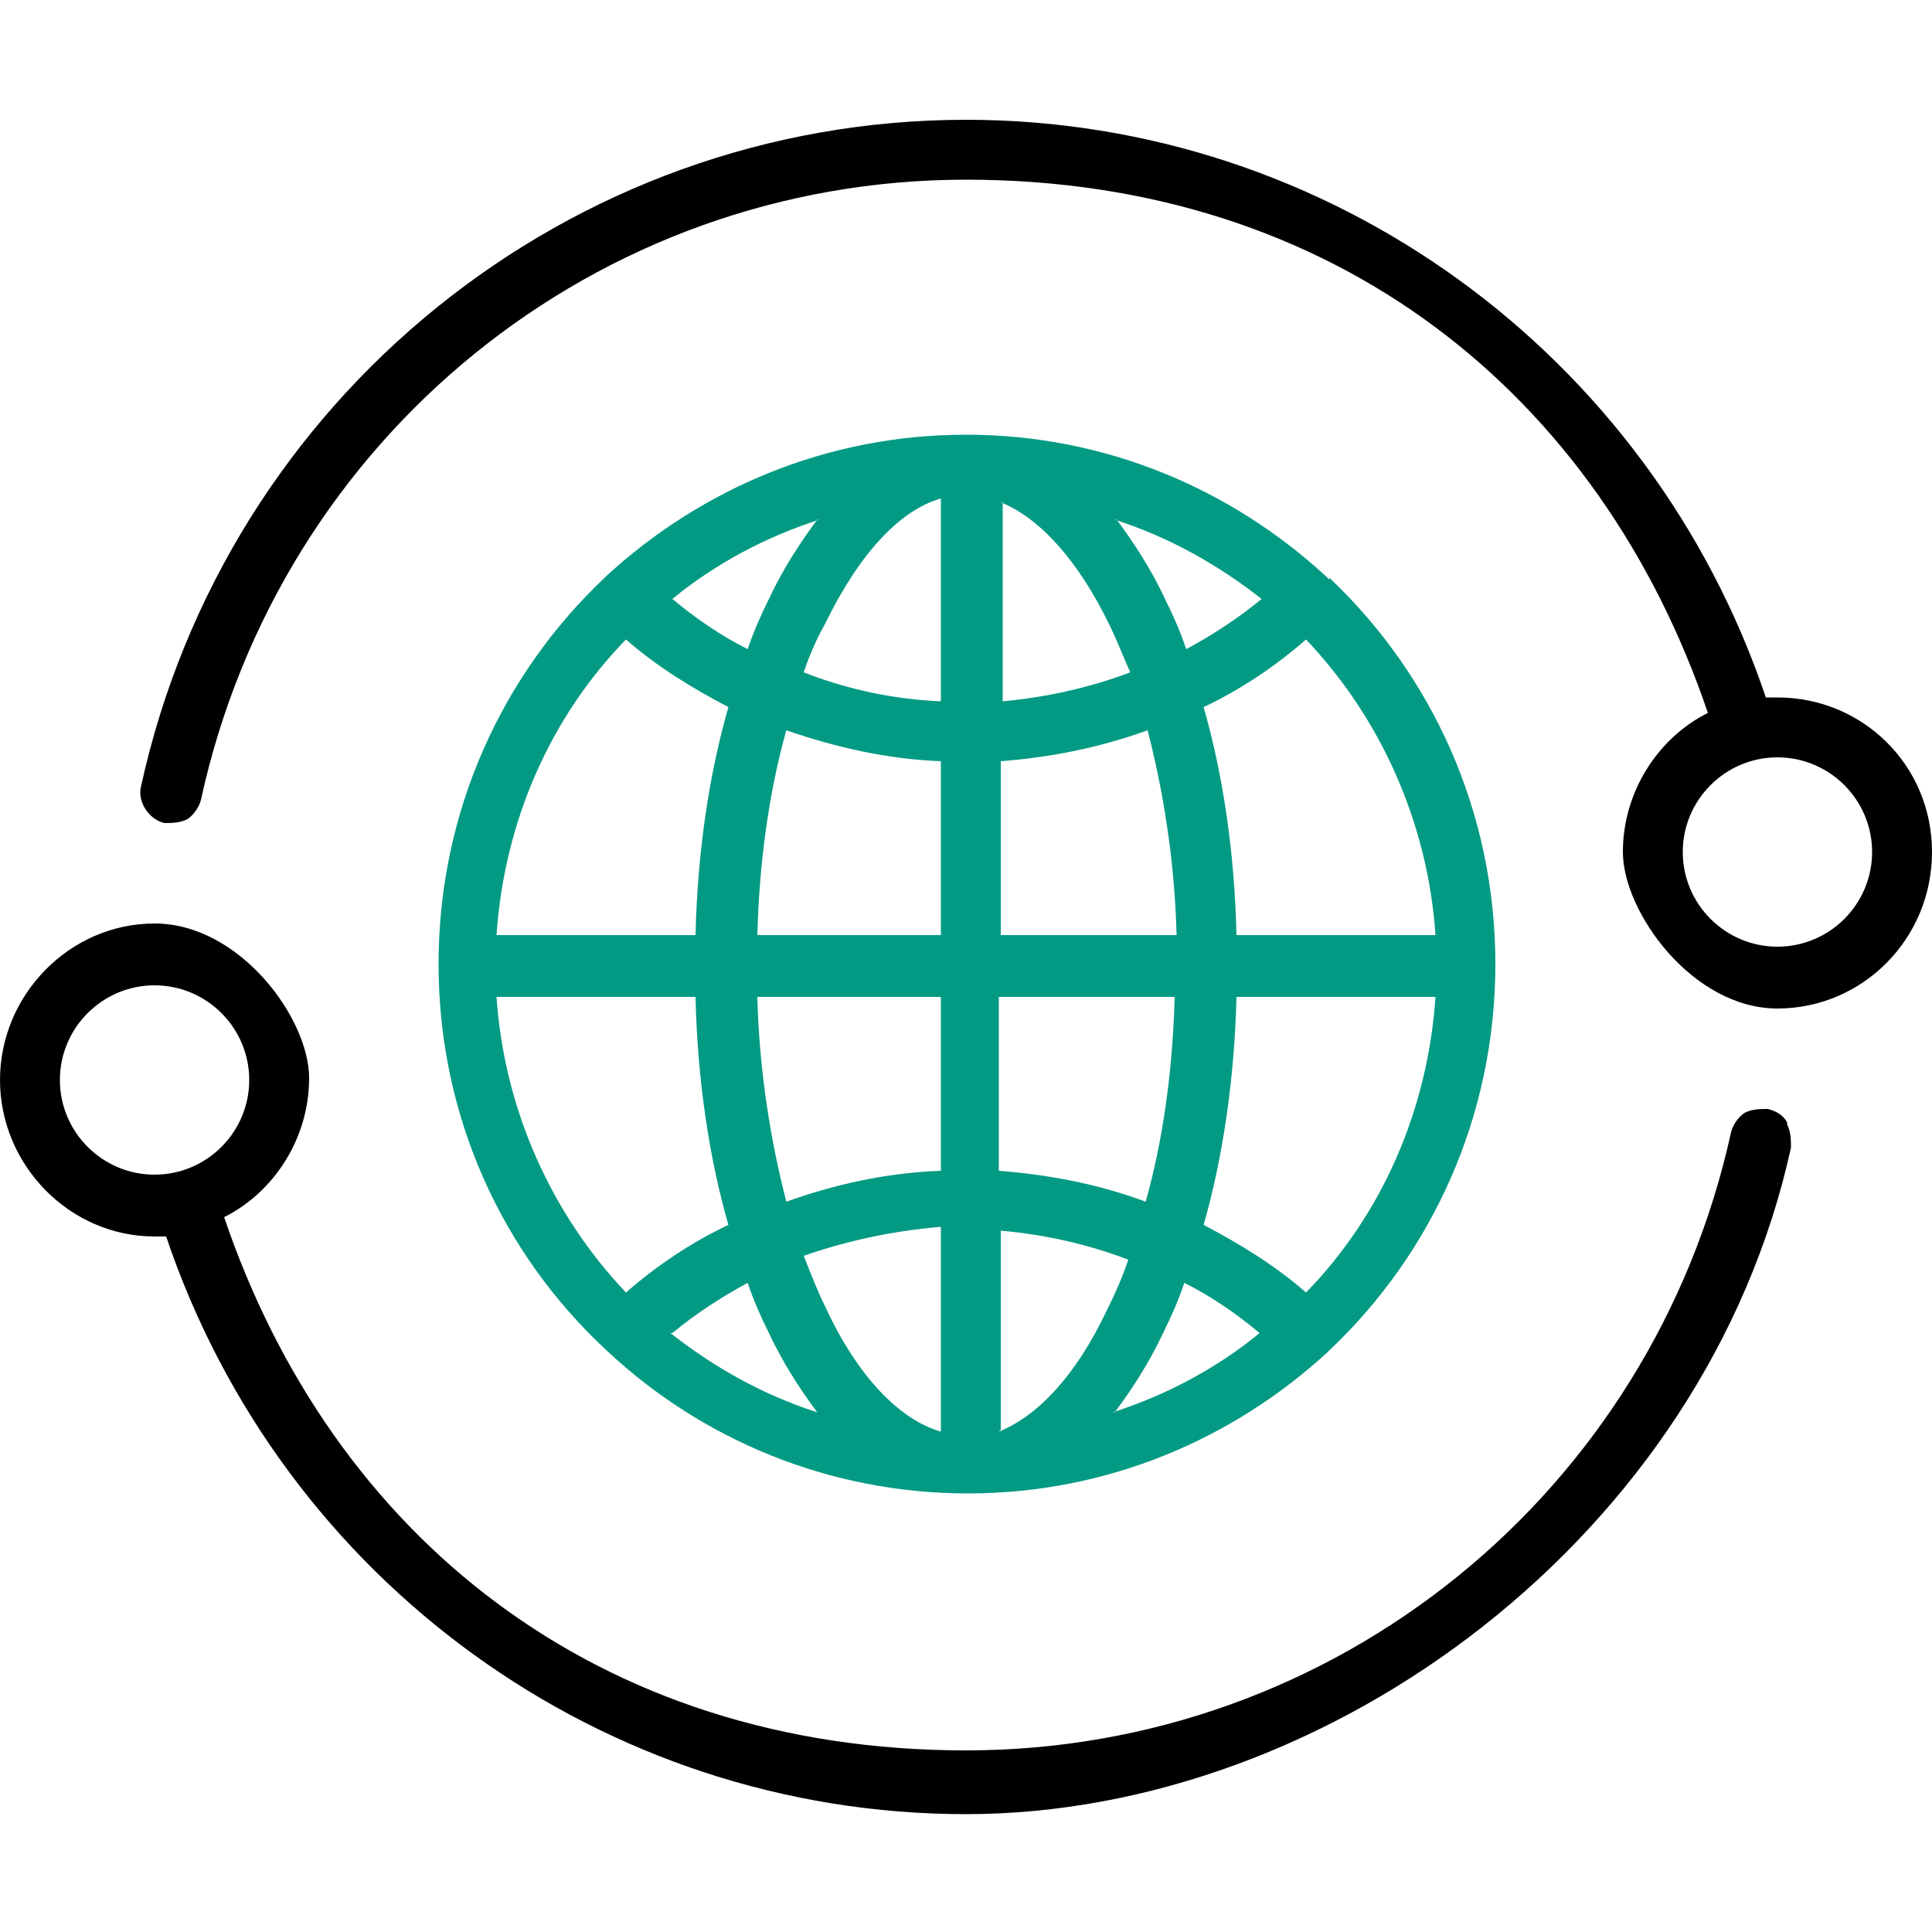
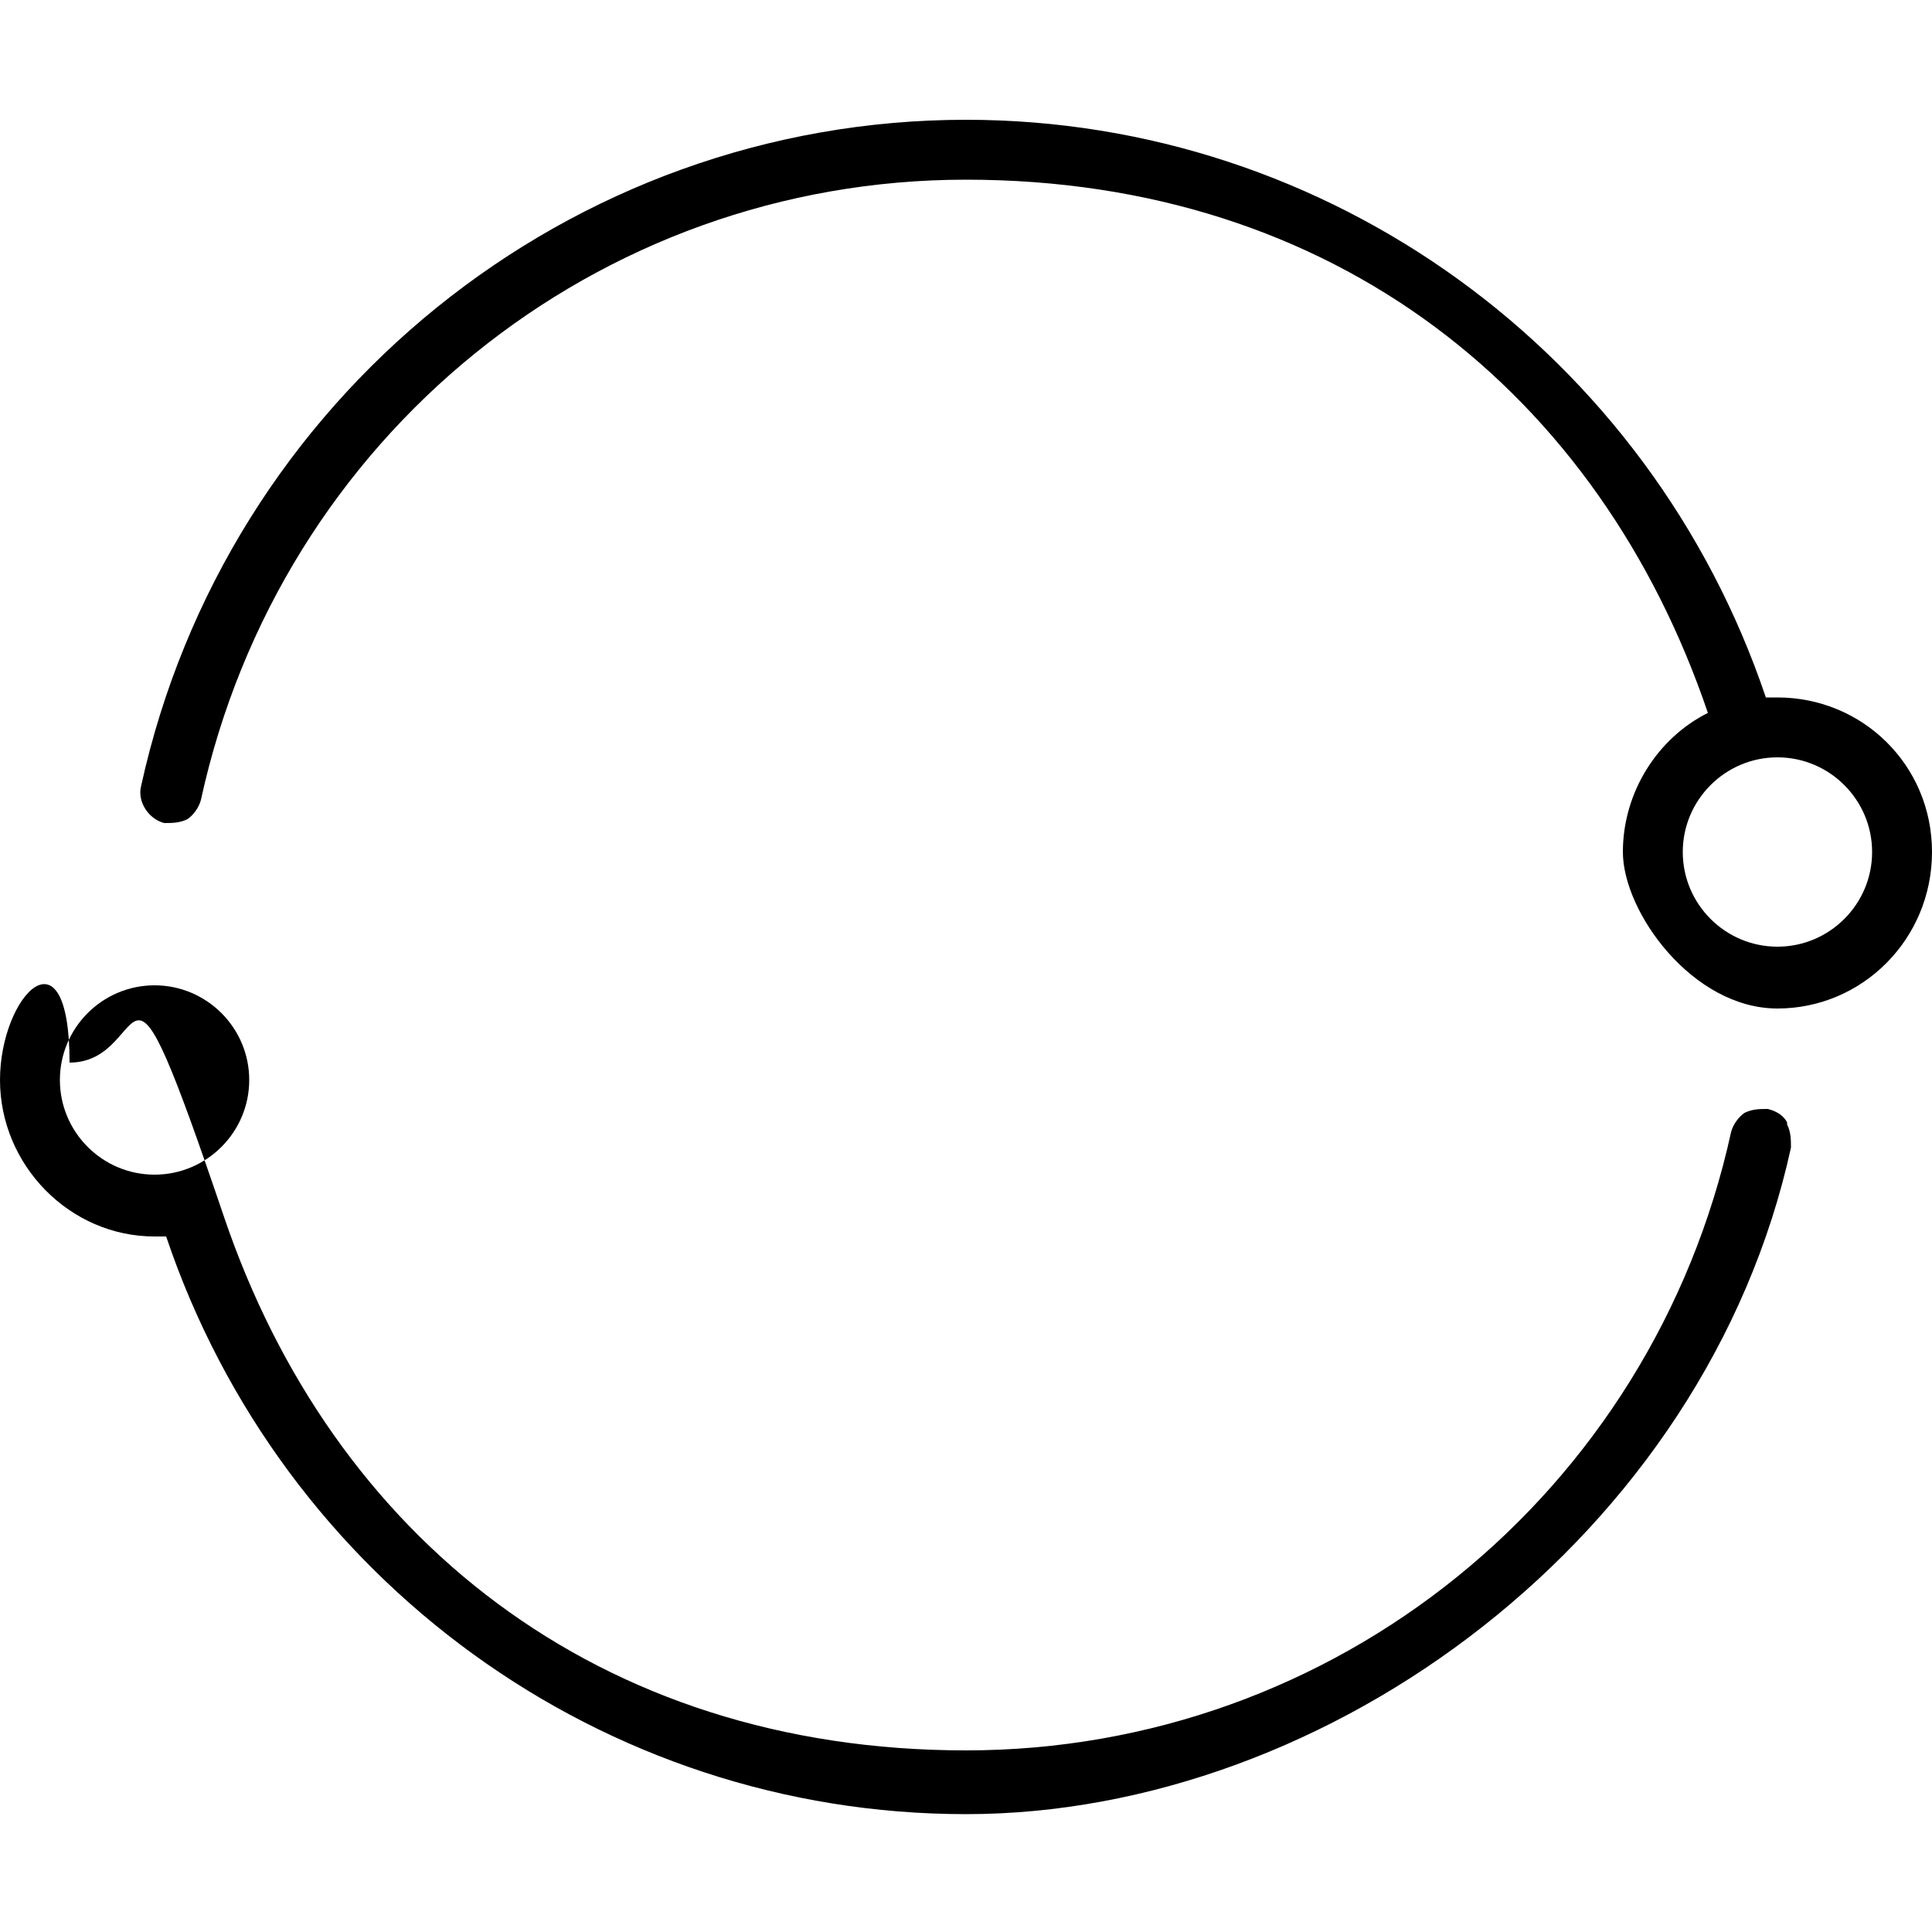
<svg xmlns="http://www.w3.org/2000/svg" id="Layer_1" viewBox="0 0 100 100">
  <defs>
    <style>      .st0 {        fill: #029a83;      }      .st0, .st1 {        fill-rule: evenodd;      }    </style>
  </defs>
  <path class="st1" d="M92,36.1c-.2,0-.4,0-.6,0-6-17.8-22.6-29.9-41.4-29.9h0c-20.5,0-38.3,14.4-42.7,34.5h0c-.2.8.4,1.7,1.2,1.9.4,0,.8,0,1.2-.2.3-.2.6-.6.7-1C14.5,22.6,30.9,9.3,50,9.3s32.8,11.1,38.4,27.6c-2.6,1.3-4.4,4.1-4.4,7.2s3.6,8.1,8,8.1,8-3.6,8-8.1-3.6-8-8-8ZM92,49c-2.7,0-4.9-2.2-4.9-4.9s2.2-4.9,4.9-4.9,4.9,2.2,4.9,4.9-2.2,4.9-4.9,4.9Z" />
-   <path class="st1" d="M92.5,58.1c-.2-.4-.6-.6-1-.7-.4,0-.8,0-1.2.2-.3.2-.6.6-.7,1-4.1,18.7-20.5,32-39.6,32s-32.8-11.1-38.4-27.6c2.6-1.3,4.4-4.1,4.4-7.2s-3.6-8-8-8h0C3.6,47.8,0,51.5,0,55.9s3.6,8.1,8,8.1.4,0,.6,0c6,17.8,22.6,29.9,41.4,29.9s38.3-14.4,42.7-34.5c0-.4,0-.8-.2-1.2ZM8,60.8c-2.7,0-4.9-2.2-4.9-4.9s2.2-4.9,4.9-4.9,4.9,2.2,4.9,4.9-2.2,4.9-4.9,4.9Z" />
-   <path class="st0" d="M68.8,30h0s0,0,0,0c0,0-.1-.1-.2-.2-4.9-4.5-11.4-7.3-18.6-7.3h0c-7.2,0-13.7,2.8-18.6,7.3,0,0,0,0-.1.1,0,0,0,0,0,0-5.3,5-8.6,12.1-8.6,20s3.3,15,8.7,20h0s0,0,0,0c0,0,0,0,0,0,4.9,4.6,11.5,7.4,18.7,7.4s13.7-2.8,18.6-7.3h0s0,0,.1-.1,0,0,0,0c5.3-5,8.6-12.1,8.6-20s-3.3-15-8.6-20ZM48.7,51.6v9c-2.8.1-5.5.7-8,1.6-.8-3.1-1.4-6.7-1.5-10.6h0,0s0,0,0,0h9.5ZM48.7,48.4h-9.5c.1-3.8.6-7.4,1.5-10.6h0c2.6.9,5.3,1.5,8,1.6v8.9ZM48.7,25.8v10.5c-2.4-.1-4.8-.6-7.1-1.5.3-.9.7-1.8,1.1-2.5,1.8-3.7,3.9-5.9,6-6.5ZM42.3,26.9c-.9,1.2-1.8,2.6-2.5,4.1-.4.8-.8,1.7-1.1,2.6-1.4-.7-2.7-1.6-3.9-2.6,2.2-1.8,4.8-3.2,7.6-4.1ZM32.4,33.1h0c1.6,1.4,3.4,2.5,5.3,3.5-1,3.5-1.6,7.5-1.7,11.8h-10.3c.4-5.9,2.8-11.3,6.7-15.3ZM25.7,51.6h0s0,0,0,0h10.3c.1,4.3.7,8.3,1.7,11.8-1.9.9-3.7,2.1-5.3,3.5-3.8-4-6.3-9.4-6.7-15.3ZM34.8,69c1.2-1,2.6-1.9,3.9-2.6.3.9.7,1.8,1.1,2.6.7,1.5,1.6,2.9,2.5,4.1-2.8-.9-5.3-2.3-7.6-4.1ZM48.7,63.6v10.5c-2.1-.6-4.3-2.8-6-6.5-.4-.8-.7-1.6-1.1-2.6,2.3-.8,4.7-1.3,7.1-1.5h0ZM67.6,33.1c3.8,4,6.3,9.4,6.7,15.3h-10.3c-.1-4.3-.7-8.3-1.7-11.8,1.9-.9,3.7-2.1,5.3-3.5h0ZM57.7,26.9h0c2.8.9,5.3,2.3,7.6,4.1-1.2,1-2.6,1.9-3.9,2.6-.3-.9-.7-1.8-1.1-2.6-.7-1.5-1.6-2.9-2.5-4.1,0,0,0,0,0,0h0ZM60.8,48.4h-9v-9c2.6-.2,5.1-.7,7.6-1.6h0c.8,3.1,1.4,6.7,1.5,10.6ZM51.8,26c2,.8,4,3,5.6,6.3.4.8.7,1.6,1.1,2.5-2.1.8-4.4,1.3-6.6,1.5v-10.3ZM51.8,51.6h9c-.1,3.8-.6,7.4-1.5,10.6-2.4-.9-5-1.4-7.6-1.6v-9ZM51.8,74v-10.3c2.3.2,4.5.7,6.6,1.5-.3.9-.7,1.8-1.1,2.6-1.6,3.4-3.6,5.5-5.6,6.3ZM57.7,73.1c.9-1.2,1.8-2.6,2.5-4.1.4-.8.8-1.7,1.1-2.6h0c1.4.7,2.7,1.6,3.9,2.6-2.2,1.8-4.8,3.2-7.6,4.1ZM67.6,66.9c-1.6-1.4-3.4-2.5-5.3-3.5,1-3.5,1.6-7.6,1.7-11.8h0s10.3,0,10.3,0c-.4,5.9-2.8,11.3-6.7,15.3Z" />
+   <path class="st1" d="M92.5,58.1c-.2-.4-.6-.6-1-.7-.4,0-.8,0-1.2.2-.3.2-.6.6-.7,1-4.1,18.7-20.5,32-39.6,32s-32.8-11.1-38.4-27.6s-3.6-8-8-8h0C3.6,47.8,0,51.5,0,55.9s3.6,8.1,8,8.1.4,0,.6,0c6,17.8,22.6,29.9,41.4,29.9s38.3-14.4,42.7-34.5c0-.4,0-.8-.2-1.2ZM8,60.8c-2.7,0-4.9-2.2-4.9-4.9s2.2-4.9,4.9-4.9,4.9,2.2,4.9,4.9-2.2,4.9-4.9,4.9Z" />
</svg>